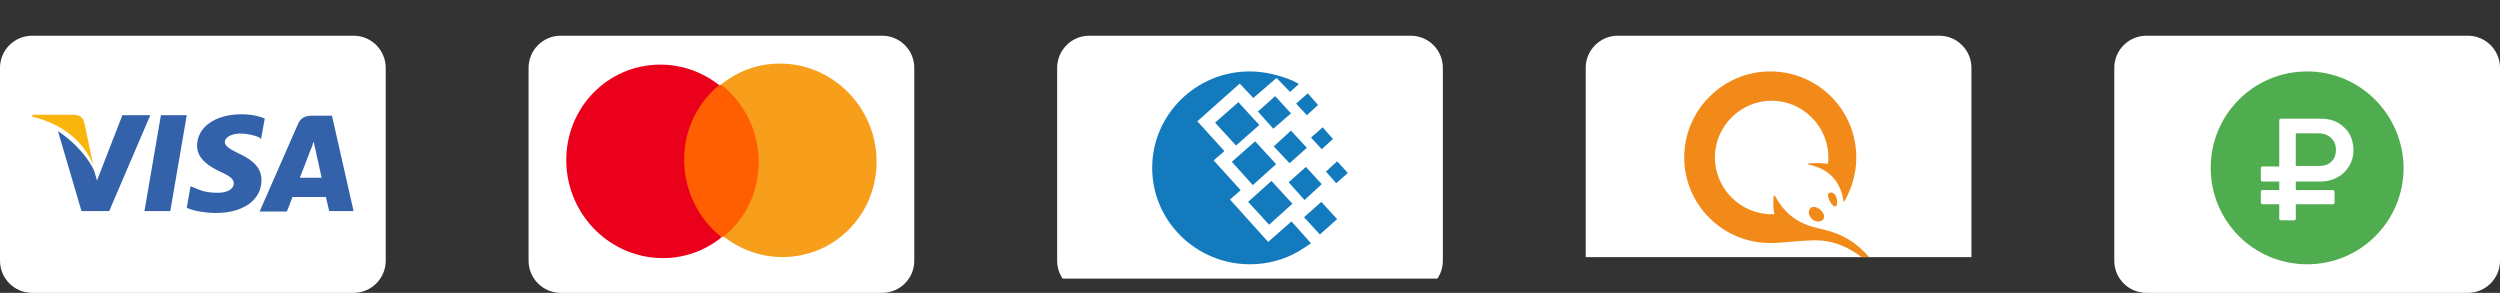
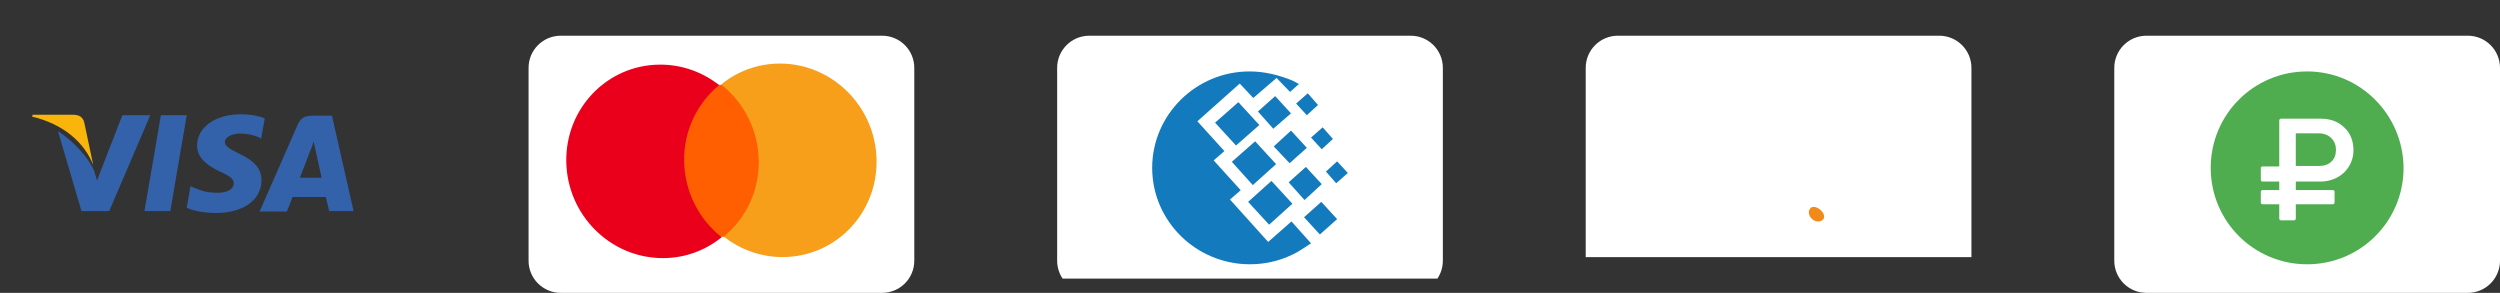
<svg xmlns="http://www.w3.org/2000/svg" width="350" height="41" viewBox="0 0 350 41" fill="none">
  <rect x="0" y="0" width="350" height="41" fill="#333333" stroke="none" />
-   <path d="M0 9.5C0 7.015 2.015 5 4.5 5H49.5C51.985 5 54 7.015 54 9.5V36.5C54 38.985 51.985 41 49.5 41H4.5C2.015 41 0 38.985 0 36.5V9.5Z" fill="white" />
  <path d="M46.475 16.198H43.646C42.791 16.198 42.133 16.461 41.739 17.316L36.344 29.619H40.16C40.16 29.619 40.817 27.974 40.949 27.579C41.344 27.579 45.094 27.579 45.62 27.579C45.752 28.04 46.081 29.553 46.081 29.553H49.502L46.475 16.198ZM42.002 24.816C42.331 24.026 43.449 21.066 43.449 21.066C43.449 21.132 43.778 20.276 43.91 19.816L44.173 21C44.173 21 44.896 24.224 45.028 24.882H42.002V24.816Z" fill="#3362AB" />
  <path d="M36.605 25.21C36.605 27.974 34.105 29.816 30.224 29.816C28.579 29.816 27 29.487 26.145 29.092L26.671 26.066L27.131 26.263C28.316 26.79 29.105 26.987 30.552 26.987C31.605 26.987 32.724 26.592 32.724 25.671C32.724 25.079 32.263 24.684 30.816 24.026C29.434 23.368 27.592 22.316 27.592 20.408C27.592 17.776 30.158 16 33.776 16C35.158 16 36.342 16.263 37.066 16.592L36.539 19.487L36.276 19.224C35.618 18.96 34.763 18.697 33.513 18.697C32.131 18.763 31.474 19.355 31.474 19.882C31.474 20.474 32.263 20.934 33.513 21.526C35.618 22.513 36.605 23.632 36.605 25.21Z" fill="#3362AB" />
  <path d="M4.5 16.329L4.566 16.066H10.224C11.013 16.066 11.605 16.329 11.803 17.184L13.053 23.105C11.803 19.948 8.908 17.382 4.5 16.329Z" fill="#F9B50B" />
  <path d="M21.012 16.198L15.288 29.553H11.407L8.117 18.369C10.486 19.882 12.459 22.25 13.183 23.895L13.578 25.277L17.13 16.132H21.012V16.198Z" fill="#3362AB" />
  <path d="M22.525 16.132H26.144L23.841 29.553H20.223L22.525 16.132Z" fill="#3362AB" />
  <path d="M74 9.5C74 7.015 76.015 5 78.5 5H123.5C125.985 5 128 7.015 128 9.5V36.5C128 38.985 125.985 41 123.5 41H78.5C76.015 41 74 38.985 74 36.5V9.5Z" fill="white" />
  <path d="M106.636 11.861L95.016 11.901L95.368 33.175L106.988 33.135L106.636 11.861Z" fill="#FF5F00" />
  <path d="M95.778 22.581C95.706 18.254 97.645 14.409 100.681 11.915C98.389 10.117 95.516 9.036 92.402 9.047C85.024 9.072 79.155 15.15 79.28 22.637C79.404 30.125 85.474 36.162 92.852 36.136C95.966 36.126 98.803 35.025 101.035 33.211C97.917 30.776 95.85 26.908 95.778 22.581Z" fill="#EB001B" />
  <path d="M122.721 22.398C122.845 29.886 116.977 35.964 109.599 35.989C106.485 36 103.612 34.918 101.32 33.12C104.393 30.626 106.294 26.782 106.222 22.455C106.15 18.128 104.085 14.297 100.966 11.824C103.198 10.011 106.034 8.91 109.149 8.899C116.527 8.874 122.597 14.949 122.721 22.398Z" fill="#F79E1B" />
  <g clip-path="url(#clip0)">
    <path d="M148 9.5C148 7.015 150.015 5 152.5 5H197.5C199.985 5 202 7.015 202 9.5V36.5C202 38.985 199.985 41 197.5 41H152.5C150.015 41 148 38.985 148 36.5V9.5Z" fill="white" />
    <path d="M178.653 22.978L175.718 19.783L172.457 22.652L175.392 25.913L178.653 22.978Z" fill="#137ABE" />
    <path d="M170.109 17.174L173.044 20.37L176.305 17.5L173.37 14.304L170.109 17.174Z" fill="#137ABE" />
    <path d="M180.935 28.522L178 25.326L174.739 28.261L177.674 31.456L180.935 28.522Z" fill="#137ABE" />
    <path d="M177.544 33.87L172.196 27.935L173.696 26.63L169.913 22.456L171.413 21.152L167.631 16.978L173.566 11.696L175.457 13.717L178.718 10.913L180.609 12.87L181.848 11.761C181.587 11.63 181.261 11.435 181 11.304C179.109 10.522 177.087 10 174.935 10C167.435 10 161.305 16.065 161.305 23.5C161.305 30.935 167.435 37 175 37C177.479 37 179.761 36.348 181.718 35.239C182.37 34.848 182.957 34.456 183.544 34.065L180.805 31L177.544 33.87Z" fill="#137ABE" />
-     <path d="M176.109 15.609L178.261 18.022L180.739 15.87L178.522 13.457L176.109 15.609Z" fill="#137ABE" />
+     <path d="M176.109 15.609L178.261 18.022L180.739 15.87L178.522 13.457Z" fill="#137ABE" />
    <path d="M182.957 20.696L180.739 18.283L178.326 20.5L180.544 22.848L182.957 20.696Z" fill="#137ABE" />
    <path d="M185.044 25.783L182.826 23.37L180.413 25.522L182.631 28L185.044 25.783Z" fill="#137ABE" />
    <path d="M185.174 17.826L183.544 19.261L185.044 20.891L186.609 19.456L185.174 17.826Z" fill="#137ABE" />
    <path d="M185.631 24.022L187.066 25.652L188.696 24.217L187.196 22.587L185.631 24.022Z" fill="#137ABE" />
    <path d="M181.457 14.5L182.957 16.13L184.522 14.696L183.087 13.065L181.457 14.5Z" fill="#137ABE" />
    <path d="M182.566 30.413L184.783 32.826L187.196 30.674L184.979 28.261L182.566 30.413Z" fill="#137ABE" />
  </g>
  <g clip-path="url(#clip1)">
    <path d="M222 9.5C222 7.015 224.015 5 226.5 5H271.5C273.985 5 276 7.015 276 9.5V36.5C276 38.985 273.985 41 271.5 41H226.5C224.015 41 222 38.985 222 36.5V9.5Z" fill="white" />
-     <path d="M256.549 26.977C256.997 27.169 257.189 27.81 257.189 28.13C257.253 28.643 257.125 28.899 256.933 28.899C256.741 28.899 256.485 28.707 256.228 28.258C255.972 27.81 255.844 27.361 255.972 27.105C256.164 26.977 256.357 26.913 256.549 26.977Z" fill="#F28A1A" />
    <path d="M253.922 28.963C254.178 28.963 254.498 29.091 254.818 29.347C255.331 29.796 255.523 30.308 255.267 30.692C255.139 30.885 254.818 31.013 254.562 31.013C254.242 31.013 253.922 30.885 253.729 30.692C253.217 30.244 253.089 29.603 253.409 29.219C253.473 29.091 253.665 28.963 253.922 28.963Z" fill="#F28A1A" />
-     <path d="M247.837 34.024C241.174 34.024 235.793 28.643 235.793 22.044C235.793 15.445 241.174 10 247.837 10C254.5 10 259.881 15.381 259.881 22.044C259.881 24.286 259.24 26.4 258.215 28.194C258.151 28.258 258.087 28.258 258.087 28.13C257.639 25.183 255.845 23.582 253.282 23.069C253.026 23.005 253.026 22.877 253.347 22.877C254.179 22.813 255.268 22.813 255.909 22.941C255.973 22.621 255.973 22.3 255.973 22.044C255.973 17.688 252.386 14.1 248.029 14.1C243.673 14.1 240.085 17.688 240.085 22.044C240.085 26.4 243.673 29.988 248.029 29.988H248.414C248.285 29.283 248.221 28.579 248.285 27.81C248.285 27.297 248.414 27.233 248.606 27.618C249.695 29.54 251.296 31.205 254.372 31.91C256.87 32.486 259.369 33.127 262.123 36.523C262.38 36.843 261.995 37.163 261.739 36.907C258.984 34.472 256.486 33.64 254.179 33.64C251.296 33.704 249.567 34.024 247.837 34.024Z" fill="#F28A1A" />
  </g>
  <path d="M296 9.5C296 7.015 298.015 5 300.5 5H345.5C347.985 5 350 7.015 350 9.5V36.5C350 38.985 347.985 41 345.5 41H300.5C298.015 41 296 38.985 296 36.5V9.5Z" fill="white" />
  <path d="M324.653 18.669H321.41V23.235H324.653C325.381 23.235 325.976 23.037 326.373 22.64C326.837 22.243 327.035 21.647 327.035 20.985C327.035 20.324 326.837 19.794 326.373 19.331C325.976 18.934 325.381 18.669 324.653 18.669Z" fill="#4FAD50" />
  <path d="M323 10C315.522 10 309.5 16.022 309.5 23.5C309.5 30.978 315.522 37 323 37C330.478 37 336.5 30.978 336.5 23.5C336.434 16.022 330.412 10 323 10ZM328.162 24.162C327.301 24.956 326.176 25.419 324.853 25.419H321.412V26.61H326.507C326.574 26.61 326.706 26.61 326.772 26.677C326.838 26.743 326.838 26.809 326.838 26.941V28.265C326.838 28.331 326.838 28.463 326.772 28.529C326.706 28.596 326.64 28.596 326.507 28.596H321.412V30.515C321.412 30.581 321.412 30.713 321.346 30.779C321.279 30.846 321.213 30.846 321.147 30.846H319.426C319.36 30.846 319.228 30.846 319.162 30.779C319.096 30.713 319.096 30.647 319.096 30.515V28.596H316.846C316.779 28.596 316.647 28.596 316.581 28.529C316.515 28.463 316.515 28.397 316.515 28.265V26.941C316.515 26.875 316.515 26.743 316.581 26.677C316.647 26.61 316.713 26.61 316.846 26.61H319.096V25.419H316.846C316.779 25.419 316.647 25.419 316.581 25.353C316.515 25.287 316.515 25.221 316.515 25.088V23.566C316.515 23.5 316.515 23.434 316.581 23.368C316.647 23.302 316.713 23.302 316.846 23.302H319.096V16.948C319.096 16.882 319.096 16.75 319.162 16.684C319.228 16.618 319.294 16.618 319.426 16.618H324.919C326.243 16.618 327.368 17.015 328.228 17.875C329.088 18.669 329.485 19.794 329.485 21.052C329.485 22.243 329.022 23.302 328.162 24.162Z" fill="#4FAD50" />
  <defs>
    <clipPath id="clip0">
      <rect width="54" height="39" fill="white" transform="translate(148)" />
    </clipPath>
    <clipPath id="clip1">
      <rect width="54" height="36" fill="white" transform="translate(222)" />
    </clipPath>
  </defs>
</svg>